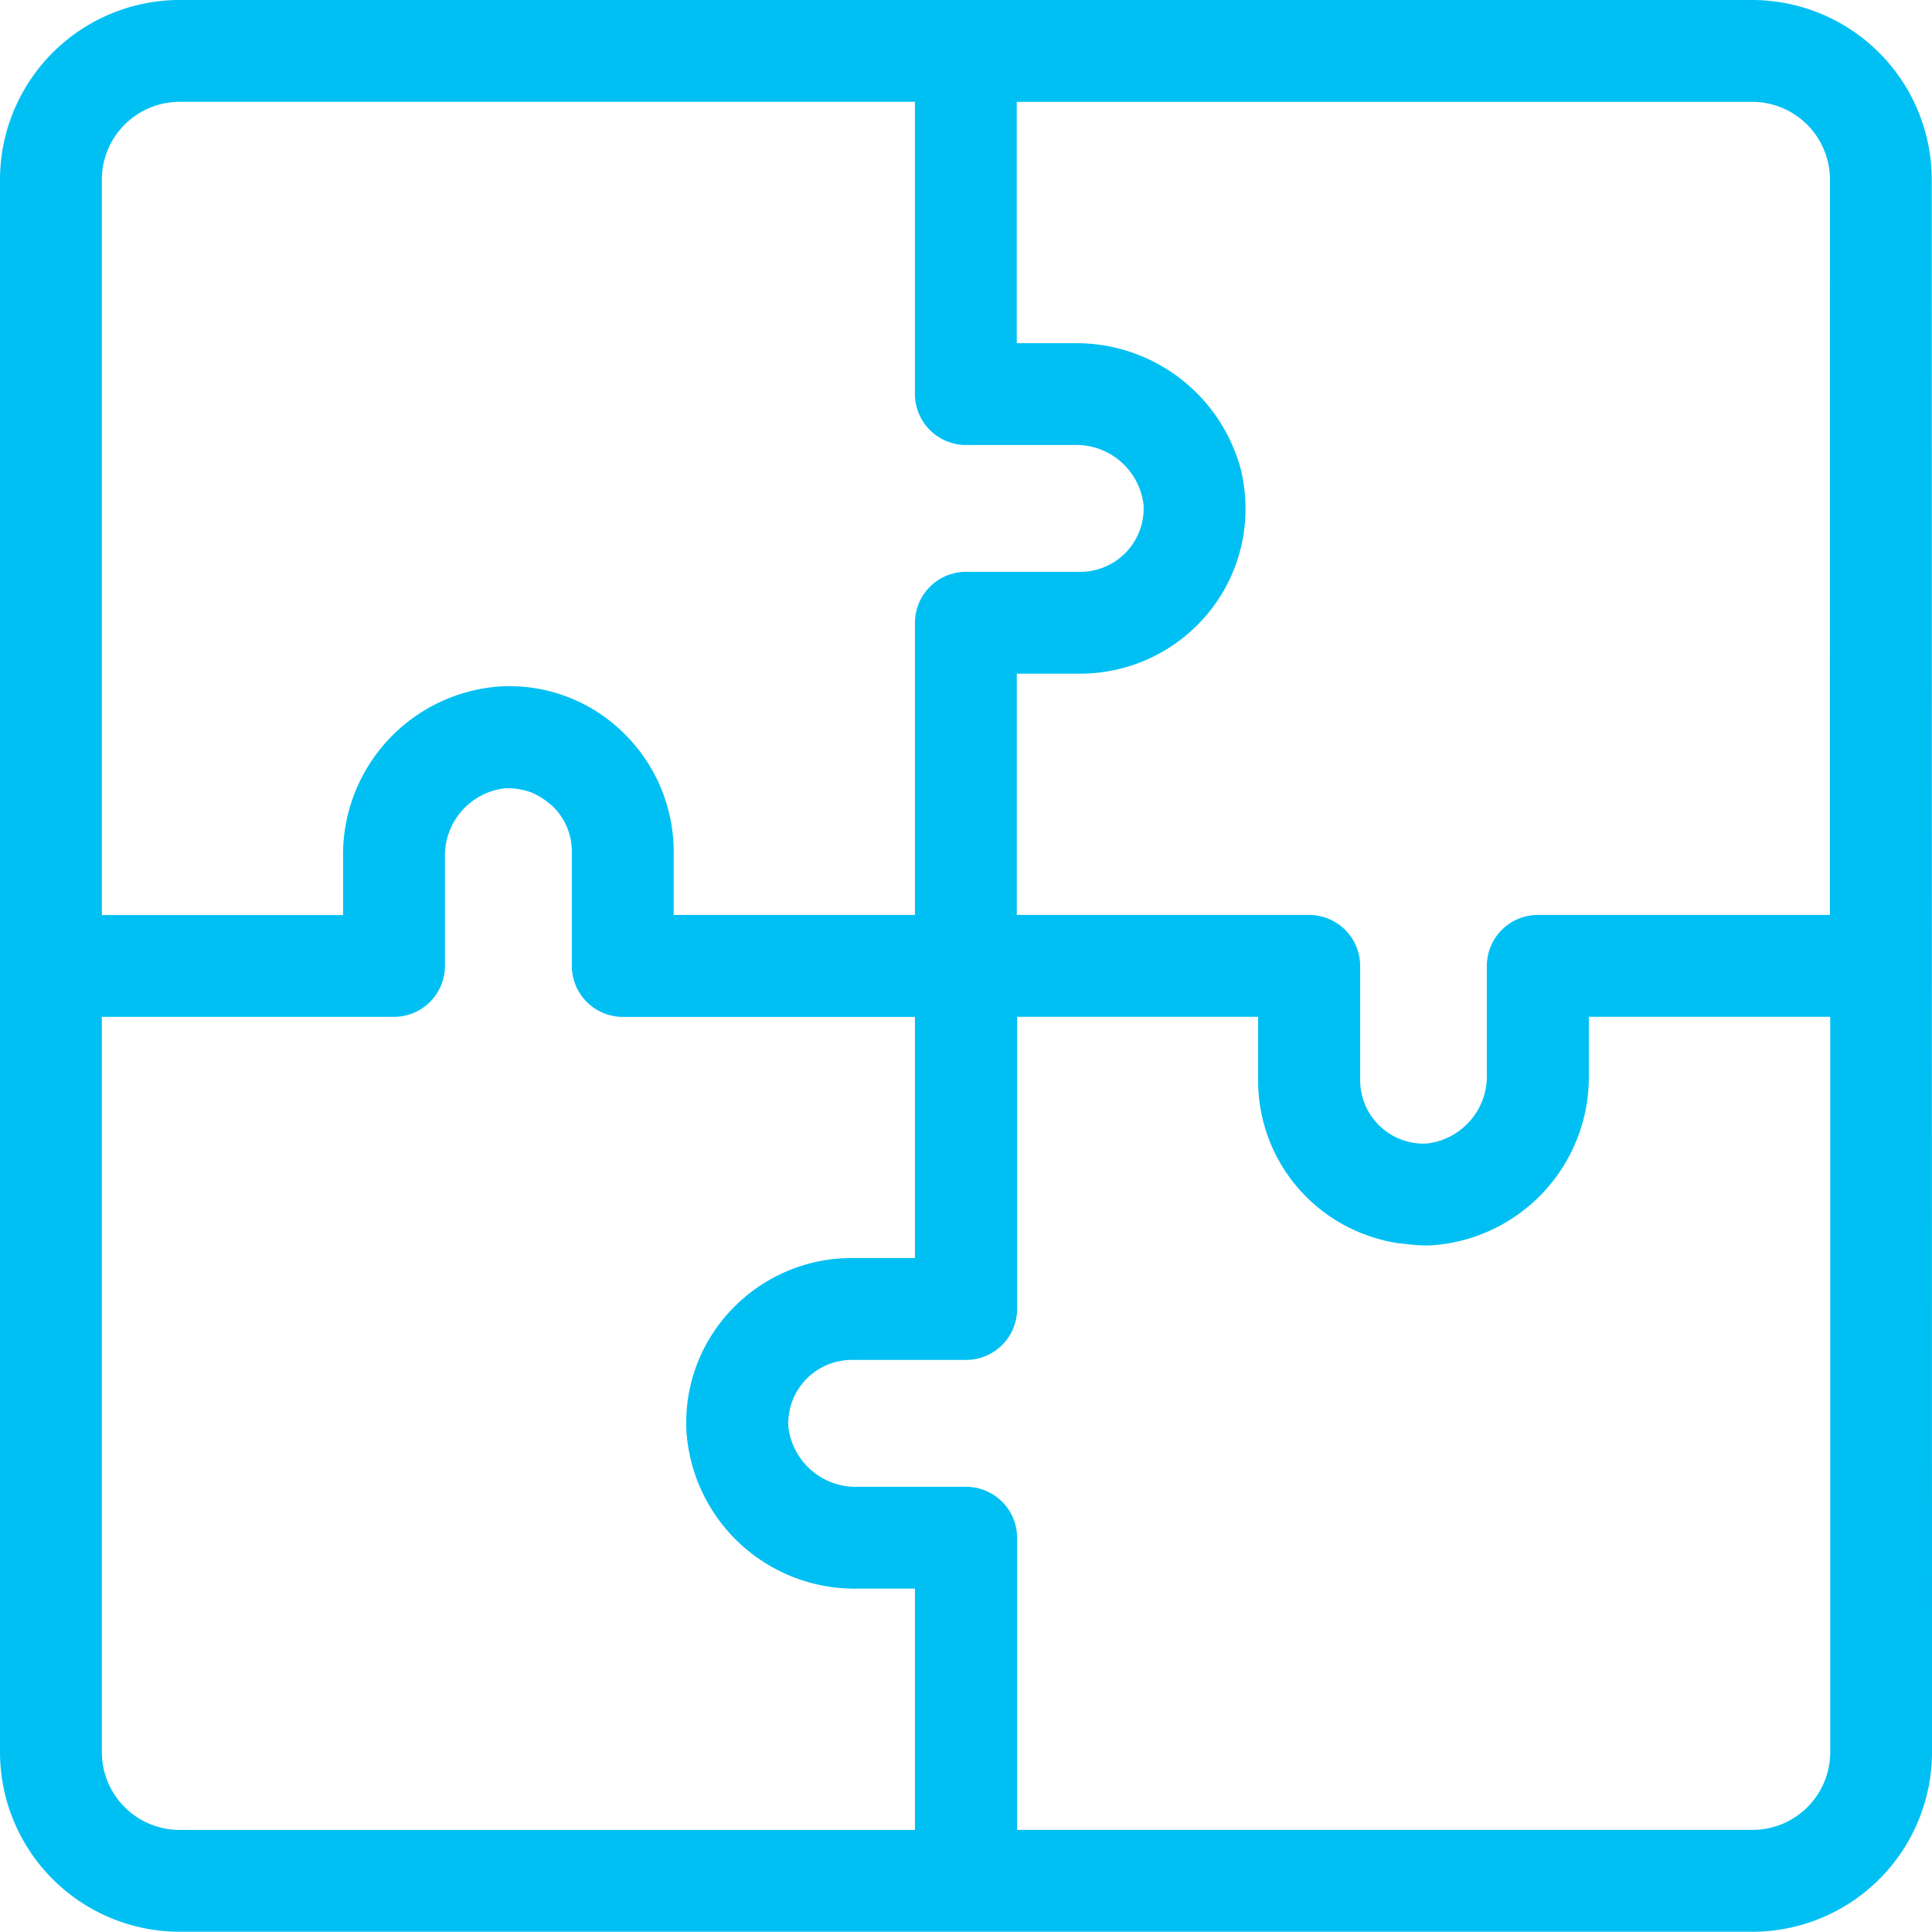
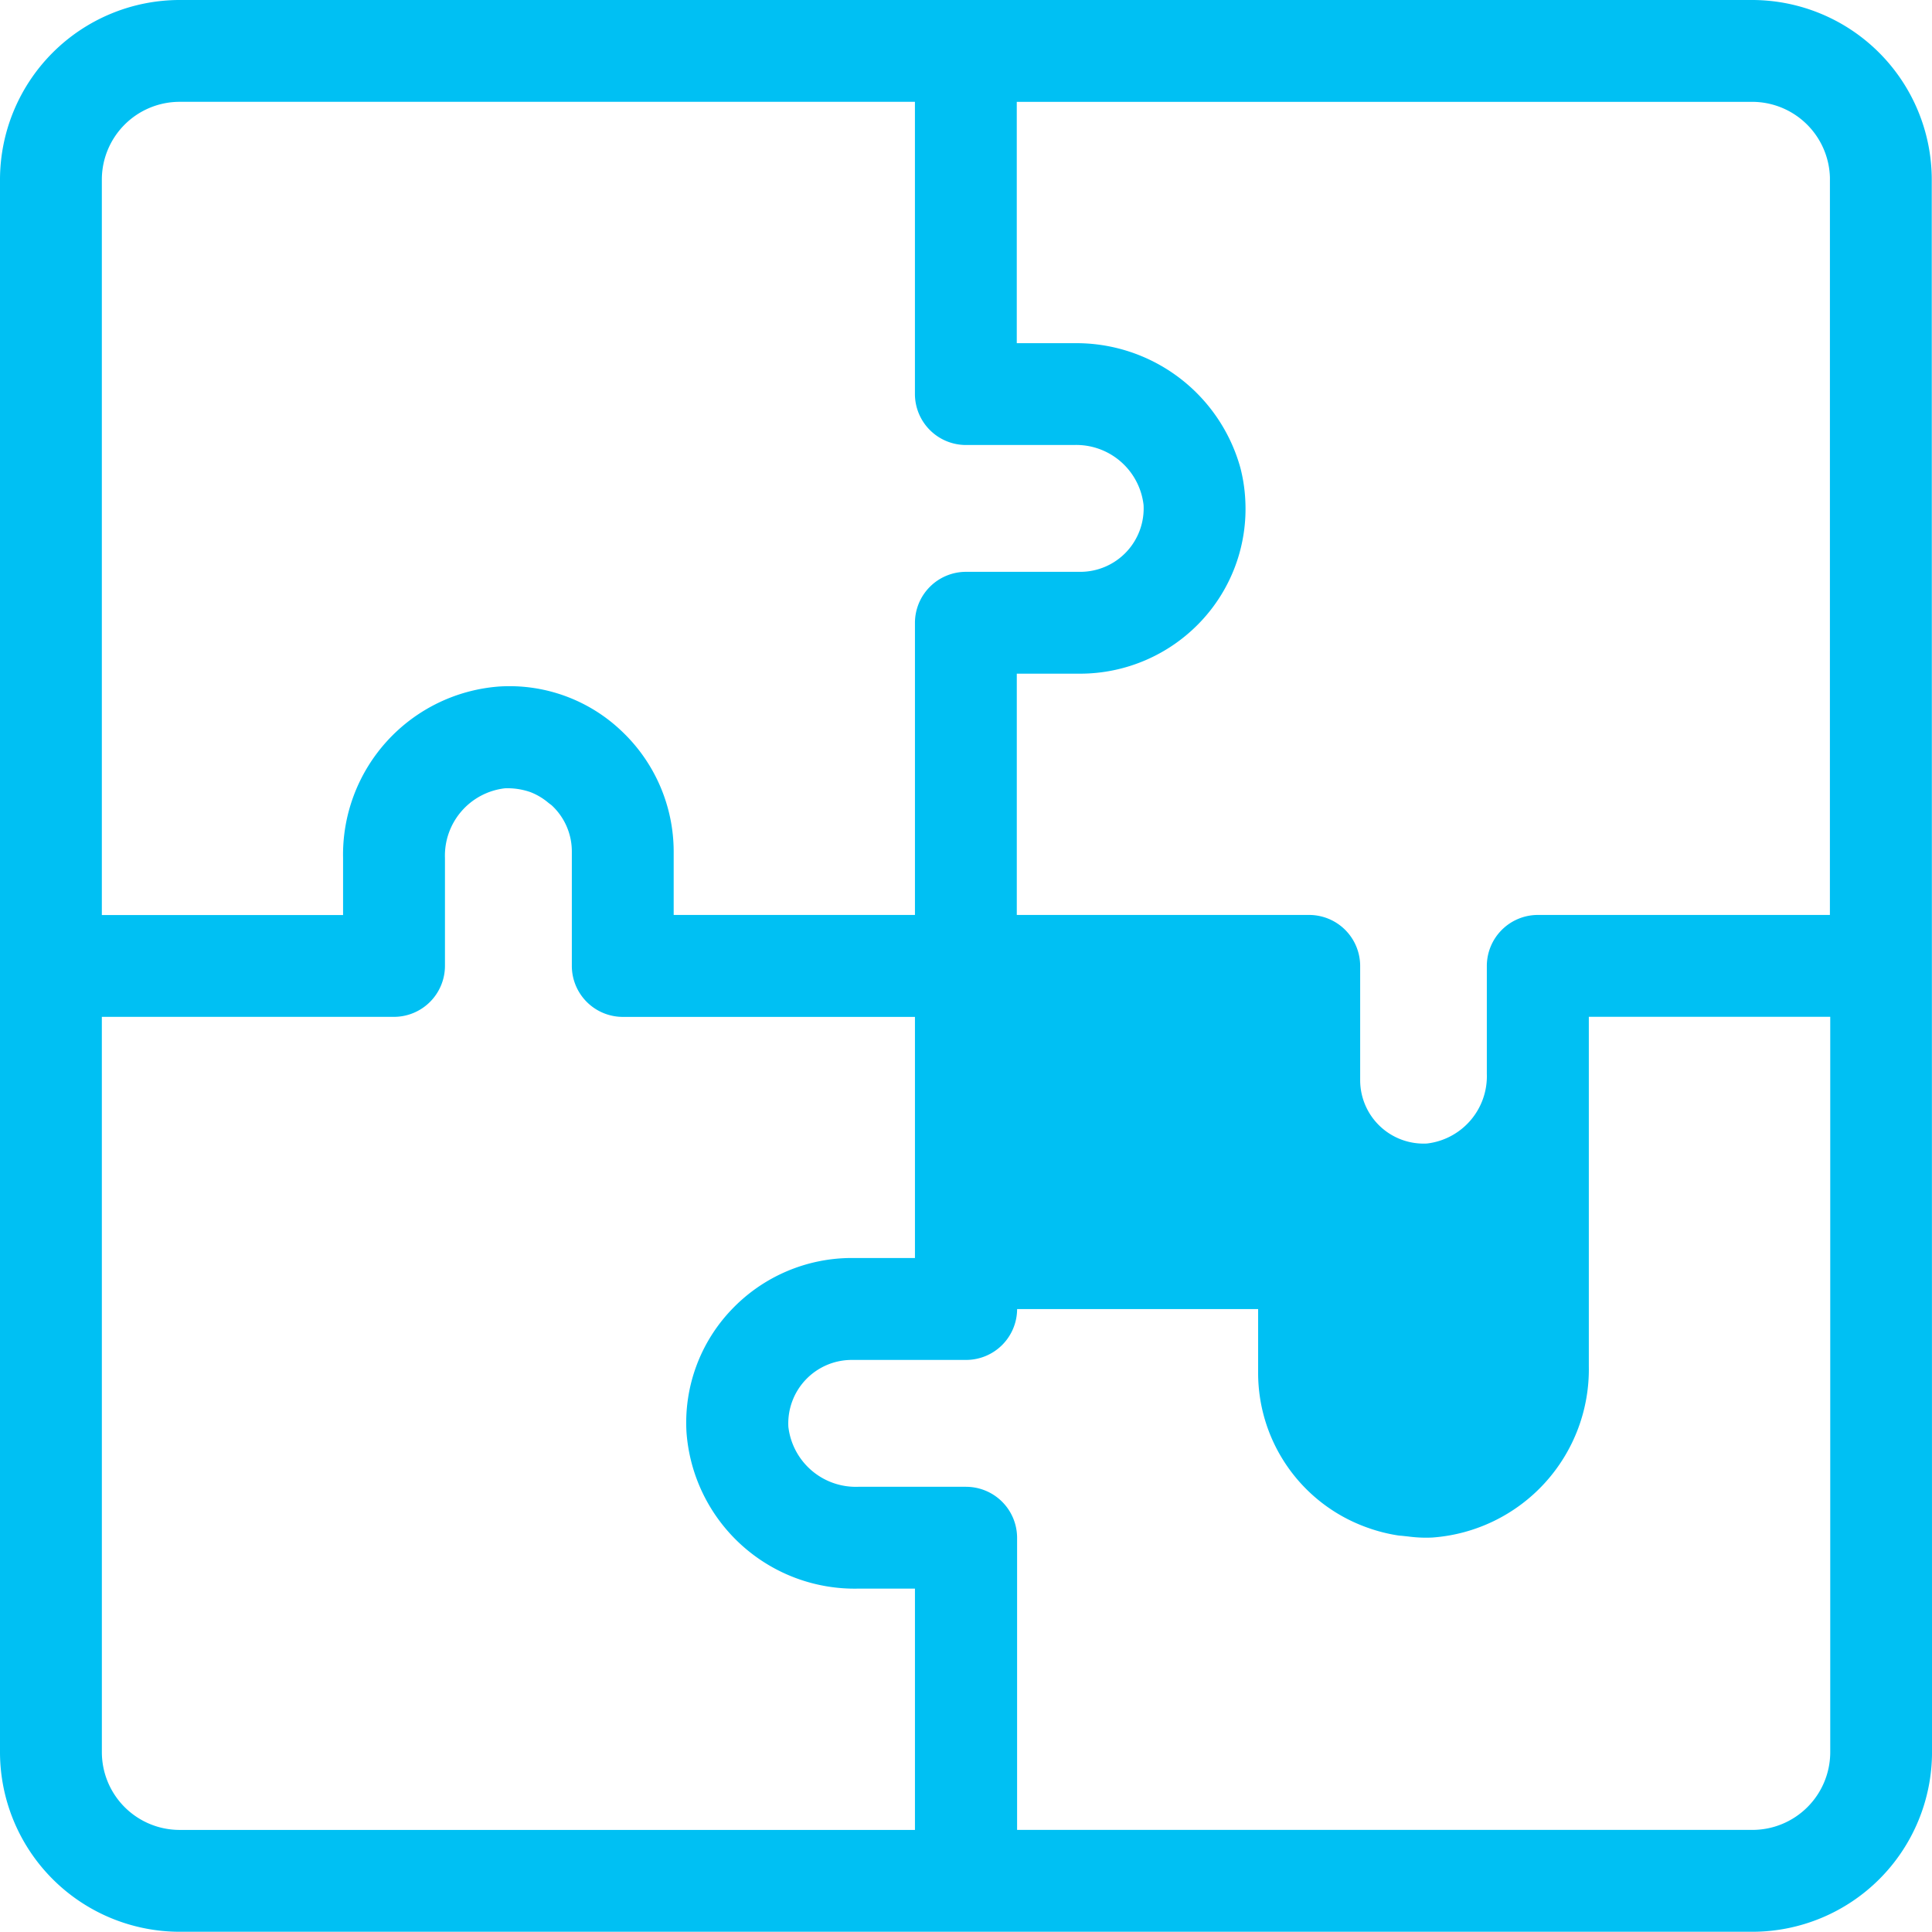
<svg xmlns="http://www.w3.org/2000/svg" width="90.83" height="90.819" viewBox="0 0 90.83 90.819">
-   <path id="Path_1635" data-name="Path 1635" d="M166.363,8.9A8.454,8.454,0,0,0,157.921.457H83.987A8.454,8.454,0,0,0,75.544,8.9V82.833a8.452,8.452,0,0,0,8.443,8.443h73.945a8.452,8.452,0,0,0,8.443-8.443Zm-45.4,61.456h-5.071a3.191,3.191,0,0,1-3.284-2.818,2.984,2.984,0,0,1,2.98-3.146h5.376A2.4,2.4,0,0,0,123.362,62V48.261h11.331v2.985a7.714,7.714,0,0,0,5.163,7.3,7.7,7.7,0,0,0,1.388.354c.067.011.135.017.2.021l.3.032a6.3,6.3,0,0,0,1.137.05,7.929,7.929,0,0,0,7.359-8.063V48.261H161.59l0,34.572a3.659,3.659,0,0,1-3.656,3.654H123.361V72.75a2.4,2.4,0,0,0-2.395-2.393m-.014-48.979h5.074a3.186,3.186,0,0,1,3.281,2.818,2.981,2.981,0,0,1-2.977,3.145h-5.378a2.4,2.4,0,0,0-2.393,2.395V43.472H107.216V40.488a7.8,7.8,0,0,0-2.422-5.636,7.637,7.637,0,0,0-5.764-2.121A7.929,7.929,0,0,0,91.673,40.8v2.676H80.332V8.9a3.659,3.659,0,0,1,3.654-3.656h34.572V18.983a2.4,2.4,0,0,0,2.393,2.395m40.623,22.094H147.838a2.4,2.4,0,0,0-2.393,2.393V50.94a3.186,3.186,0,0,1-2.818,3.278,2.983,2.983,0,0,1-3.137-2.974V45.865a2.4,2.4,0,0,0-2.393-2.393H123.347V32.129h2.983a7.8,7.8,0,0,0,5.638-2.422,7.713,7.713,0,0,0,2.12-5.762,7.491,7.491,0,0,0-.231-1.5,8,8,0,0,0-7.832-5.853h-2.679V5.245h34.575a3.66,3.66,0,0,1,3.654,3.55ZM80.332,48.263H94.068a2.4,2.4,0,0,0,2.395-2.395V40.8a3.188,3.188,0,0,1,2.815-3.282,3.255,3.255,0,0,1,1.205.18,2.947,2.947,0,0,1,.85.508l.083.063a.59.59,0,0,1,.082.065,2.953,2.953,0,0,1,.93,2.162v5.376a2.4,2.4,0,0,0,2.395,2.393h13.736V59.6h-2.983a7.8,7.8,0,0,0-5.637,2.425,7.692,7.692,0,0,0-2.121,5.762,7.928,7.928,0,0,0,8.063,7.357h2.678V86.488H83.987a3.658,3.658,0,0,1-3.654-3.654Z" transform="translate(-75.544 -0.457)" fill="#00c0f3" />
+   <path id="Path_1635" data-name="Path 1635" d="M166.363,8.9A8.454,8.454,0,0,0,157.921.457H83.987A8.454,8.454,0,0,0,75.544,8.9V82.833a8.452,8.452,0,0,0,8.443,8.443h73.945a8.452,8.452,0,0,0,8.443-8.443Zm-45.4,61.456h-5.071a3.191,3.191,0,0,1-3.284-2.818,2.984,2.984,0,0,1,2.98-3.146h5.376A2.4,2.4,0,0,0,123.362,62h11.331v2.985a7.714,7.714,0,0,0,5.163,7.3,7.7,7.7,0,0,0,1.388.354c.067.011.135.017.2.021l.3.032a6.3,6.3,0,0,0,1.137.05,7.929,7.929,0,0,0,7.359-8.063V48.261H161.59l0,34.572a3.659,3.659,0,0,1-3.656,3.654H123.361V72.75a2.4,2.4,0,0,0-2.395-2.393m-.014-48.979h5.074a3.186,3.186,0,0,1,3.281,2.818,2.981,2.981,0,0,1-2.977,3.145h-5.378a2.4,2.4,0,0,0-2.393,2.395V43.472H107.216V40.488a7.8,7.8,0,0,0-2.422-5.636,7.637,7.637,0,0,0-5.764-2.121A7.929,7.929,0,0,0,91.673,40.8v2.676H80.332V8.9a3.659,3.659,0,0,1,3.654-3.656h34.572V18.983a2.4,2.4,0,0,0,2.393,2.395m40.623,22.094H147.838a2.4,2.4,0,0,0-2.393,2.393V50.94a3.186,3.186,0,0,1-2.818,3.278,2.983,2.983,0,0,1-3.137-2.974V45.865a2.4,2.4,0,0,0-2.393-2.393H123.347V32.129h2.983a7.8,7.8,0,0,0,5.638-2.422,7.713,7.713,0,0,0,2.12-5.762,7.491,7.491,0,0,0-.231-1.5,8,8,0,0,0-7.832-5.853h-2.679V5.245h34.575a3.66,3.66,0,0,1,3.654,3.55ZM80.332,48.263H94.068a2.4,2.4,0,0,0,2.395-2.395V40.8a3.188,3.188,0,0,1,2.815-3.282,3.255,3.255,0,0,1,1.205.18,2.947,2.947,0,0,1,.85.508l.083.063a.59.59,0,0,1,.082.065,2.953,2.953,0,0,1,.93,2.162v5.376a2.4,2.4,0,0,0,2.395,2.393h13.736V59.6h-2.983a7.8,7.8,0,0,0-5.637,2.425,7.692,7.692,0,0,0-2.121,5.762,7.928,7.928,0,0,0,8.063,7.357h2.678V86.488H83.987a3.658,3.658,0,0,1-3.654-3.654Z" transform="translate(-75.544 -0.457)" fill="#00c0f3" />
</svg>